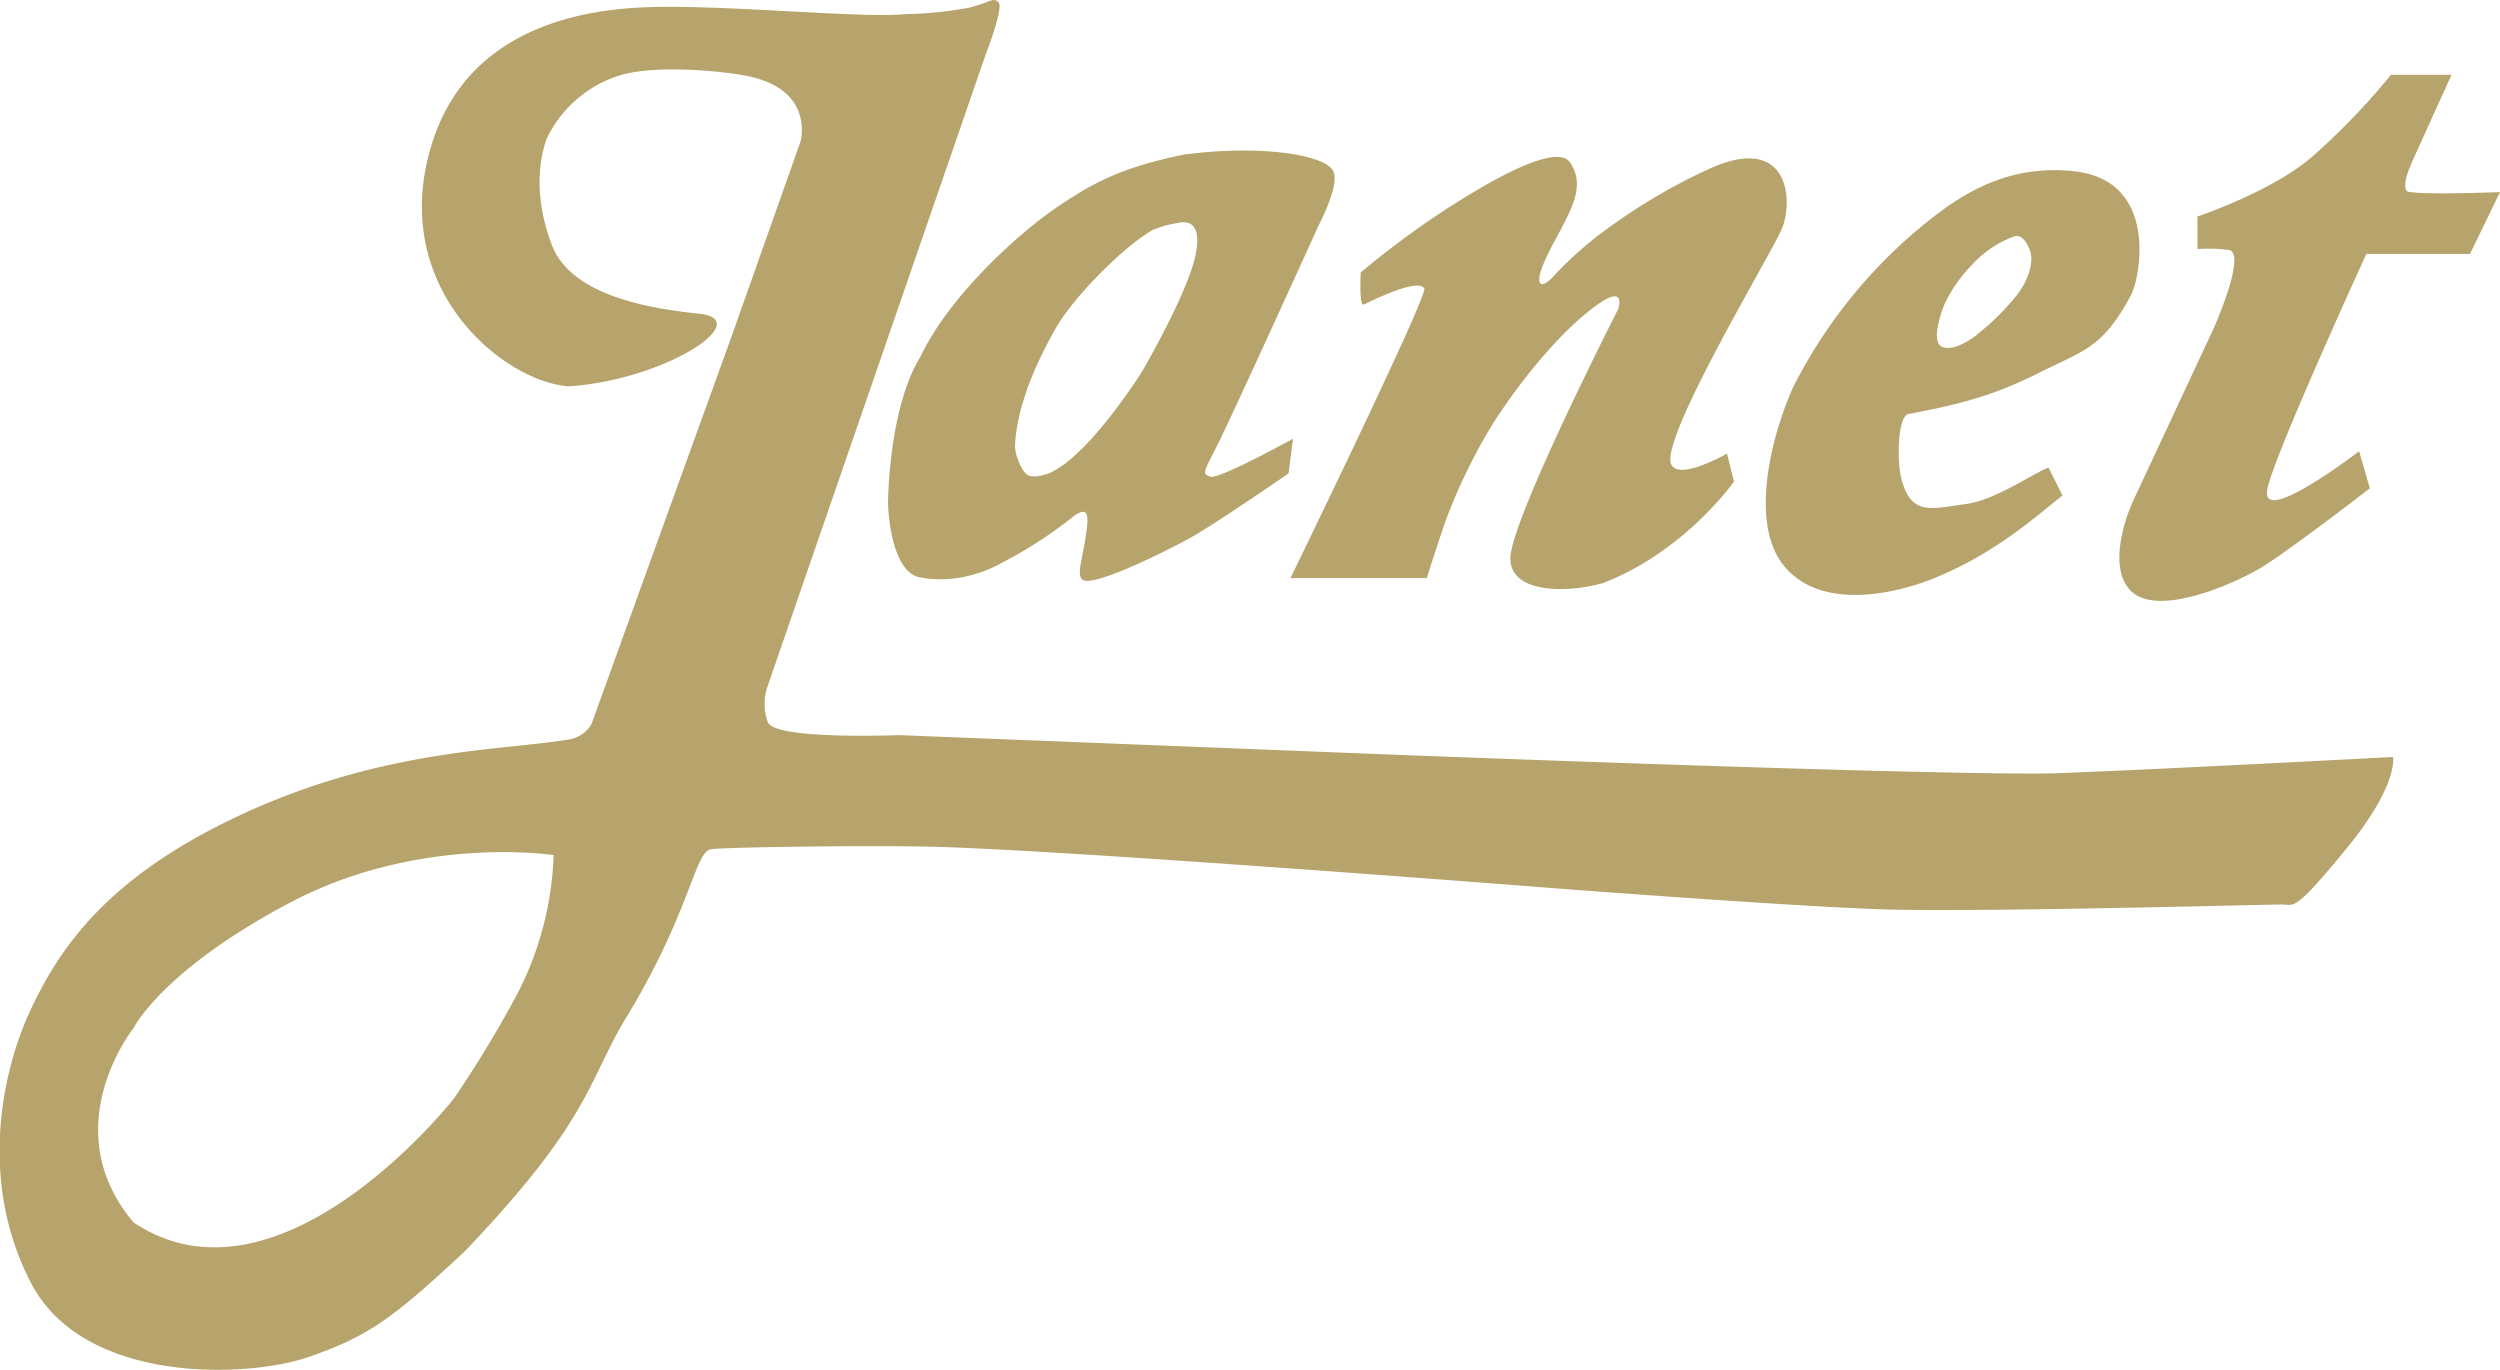
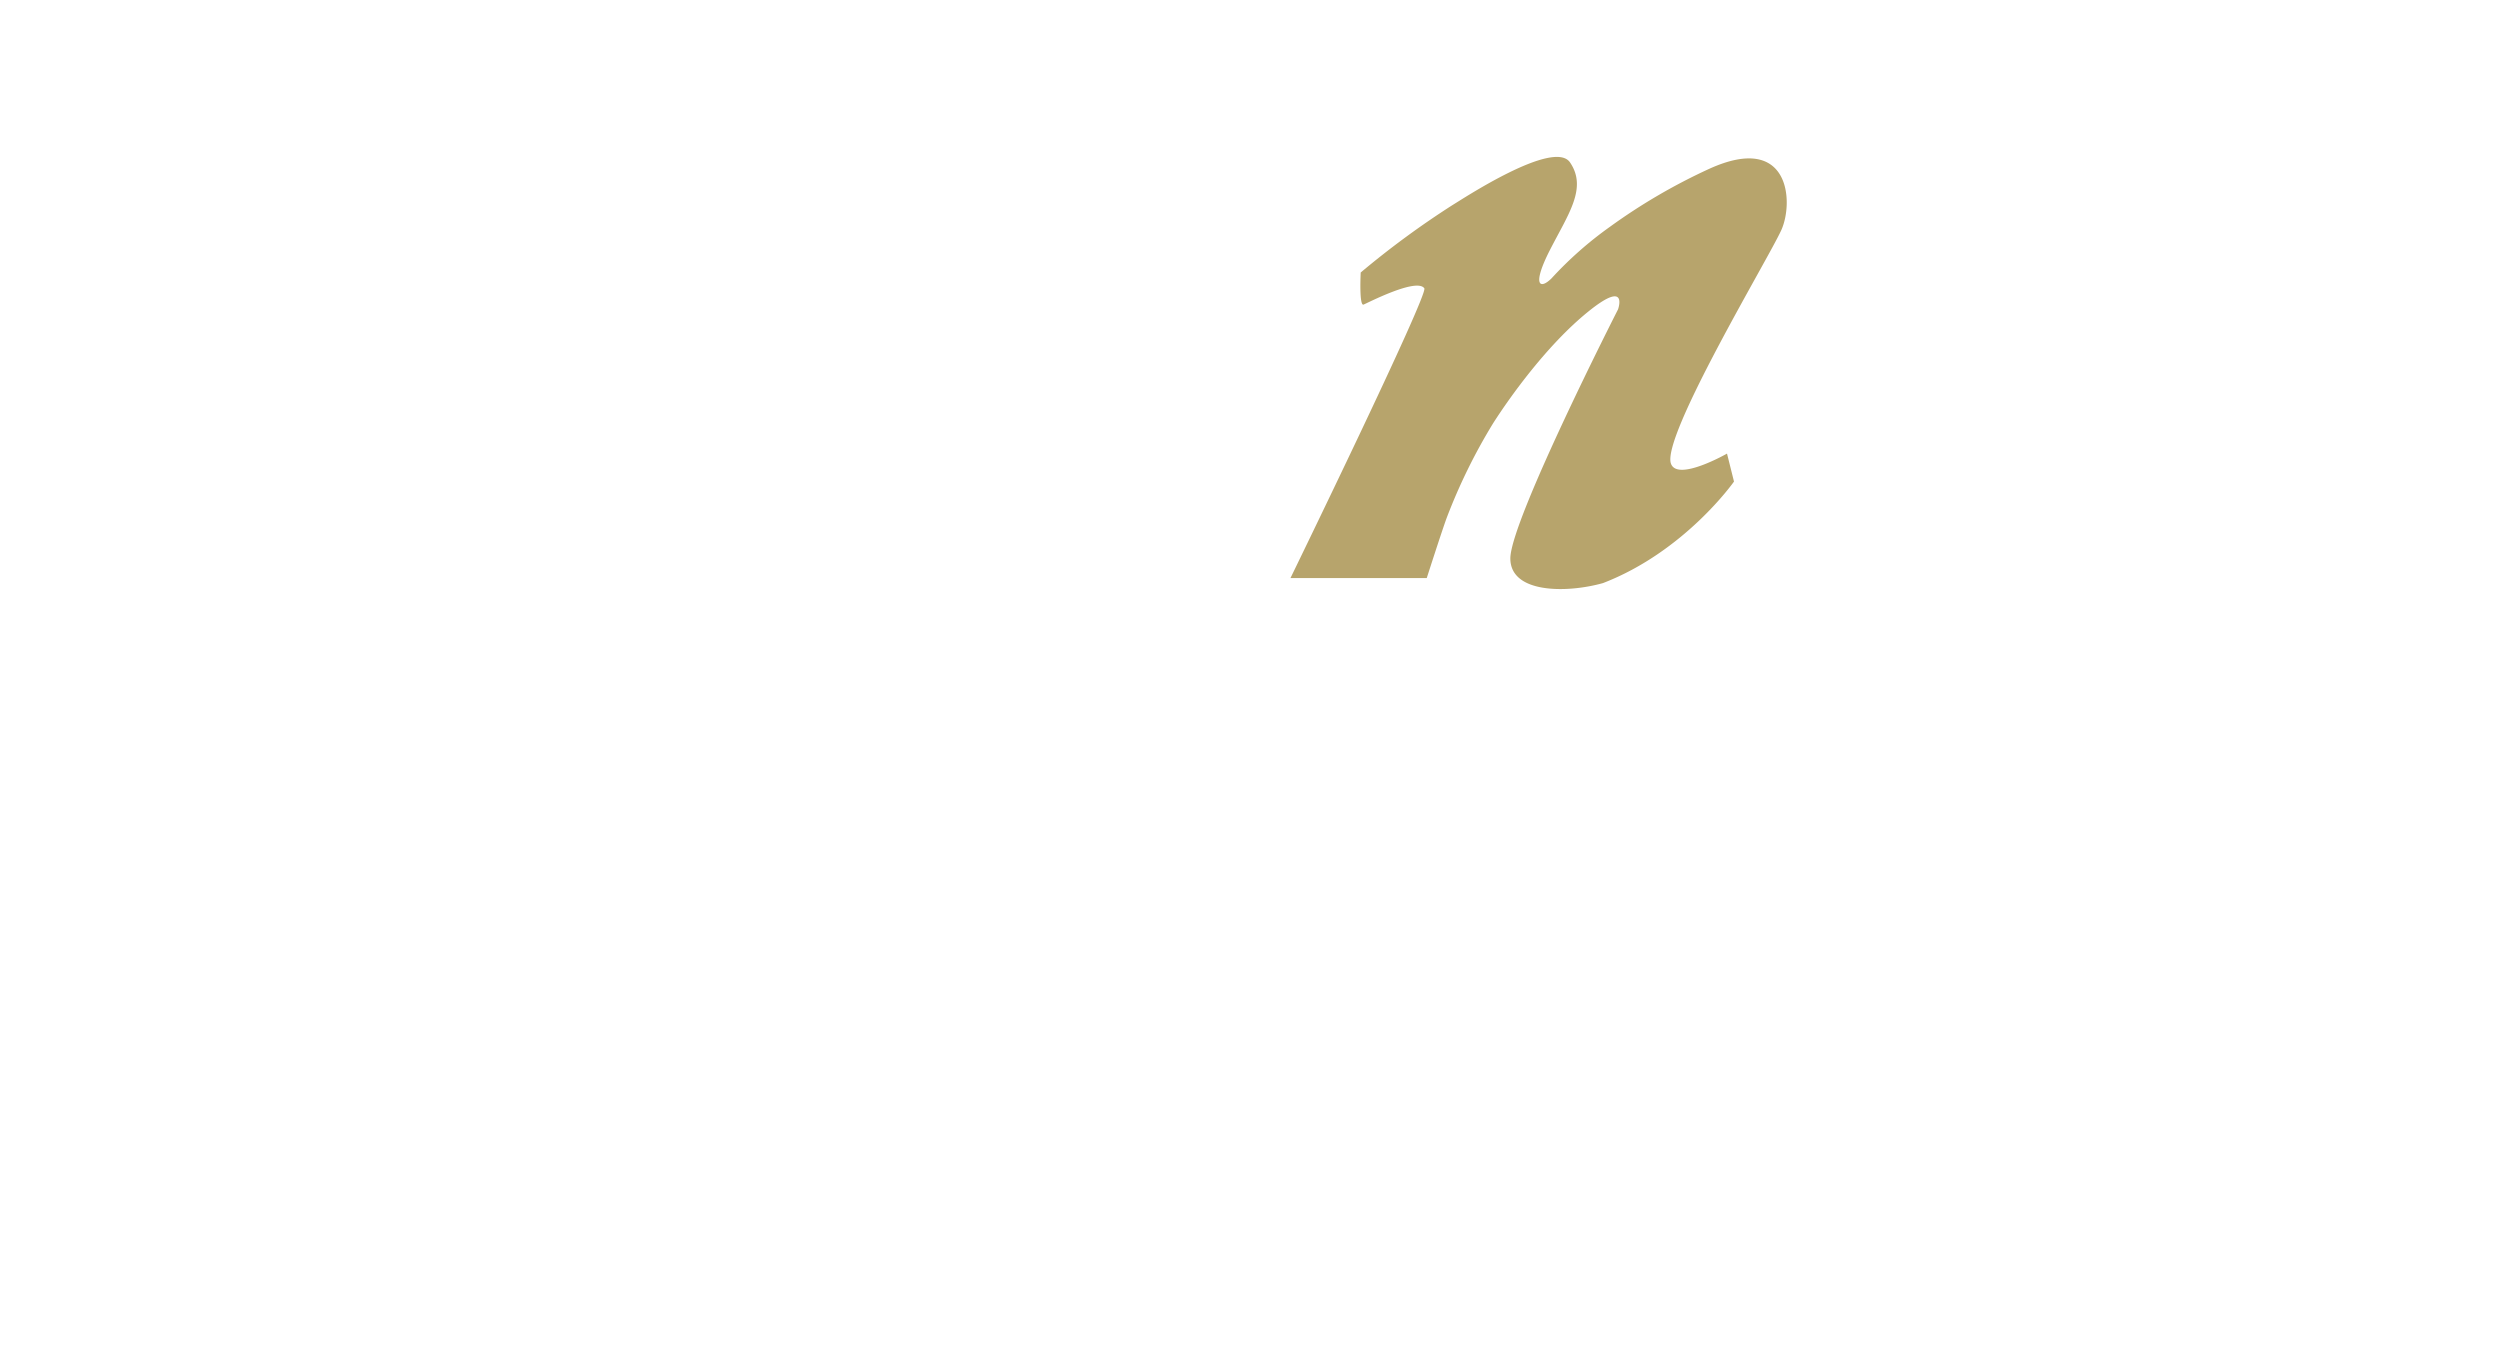
<svg xmlns="http://www.w3.org/2000/svg" viewBox="0 0 357.7 196" data-name="Capa 1" id="Capa_1">
  <defs>
    <style>.cls-1{fill:#b7a46c;}</style>
  </defs>
  <path transform="translate(-504.9 -299.1)" d="M700,342.68c-.66.26-.41-4.59-.41-4.59a126,126,0,0,1,13.12-9.64c1.48-.89,14.52-9.5,16.83-6.11,2.49,3.66-.22,7.34-2.86,12.5s-1.44,5.73.22,4.08a53,53,0,0,1,8.35-7.37,83.38,83.38,0,0,1,14.2-8.29C761,318,761.57,328,759.78,332S742.45,361.79,744,365.49c1,2.51,8-1.49,8-1.49l1,4s-7,10-18.75,14.53C729,384,721,384,721,379c0-5.39,15.41-35.64,15.41-35.64s1.58-4.42-4.32.37S720.88,356,718.55,359.64a81.17,81.17,0,0,0-6.67,13.59c-.75,2.06-2.84,8.58-2.84,8.58h-19.5s19.82-40.69,19.15-41.46C707.6,338.81,700.63,342.42,700,342.68Z" class="cls-1" />
-   <path transform="translate(-504.9 -299.1)" d="M819.31,330.08v4.65a22.88,22.88,0,0,1,4.61.15c2.36.84-2.31,11.25-2.31,11.25L810,371s-4,8.73-.28,12.58,14.23-.7,18.26-3c3.56-2,16-11.61,16-11.61l-1.54-5.31S829,374,829.27,369.55c-.27-2.55,14.21-34.12,14.21-34.12h14.83l4.29-8.84s-11.86.45-13.27-.11c0,0-1-.46.73-4.3,2-4.46,5.61-12.38,5.61-12.38H847a99.38,99.38,0,0,1-10.92,11.41C830.38,326.38,819.31,330.08,819.31,330.08Z" class="cls-1" />
-   <path transform="translate(-504.9 -299.1)" d="M693.58,331.32s3.23-6.06,2-7.87c-1.3-2.22-10.44-3.69-21.37-2.22-9.4,1.95-13.23,4.28-18,7.46S641,340.9,636.57,350.18c-4.61,7.56-4.61,21-4.61,21s.18,8.91,4.06,10.4c0,0,5.71,1.77,12.53-2.11a61.61,61.61,0,0,0,9.89-6.45c2.47-1.84,2.22.23,1.73,3.32s-1.25,5.12-.34,5.73c1.65,1.09,12.73-4.53,15.44-6.05,3.79-2.12,14-9.19,14-9.19l.63-4.95s-10.7,5.88-11.82,5.42-1.12-.33.86-4.24C680.7,359.71,693.58,331.32,693.58,331.32ZM676,335.39c-1.1,5.62-7.7,16.87-7.7,16.87s-6.94,11.1-12.55,14.18c-.79.54-2.91,1.11-3.75.66-1-.55-1.93-3.13-1.87-4.29C650.36,358.47,652,353,656,346c2.46-4.31,9.53-11.55,13.84-14a14.9,14.9,0,0,1,3.62-1S677.1,329.78,676,335.39Z" class="cls-1" />
-   <path transform="translate(-504.9 -299.1)" d="M801.73,323.61c-10.67-1.2-17.73,4.39-22.86,8.69a72.15,72.15,0,0,0-17.28,21.94c-2.77,5.89-6.82,19.55-1.29,26s16.43,3.6,21.39,1.57C791,378,797,372.26,800,370l-2-4c-2.44.93-7.5,4.62-11.8,5.21-4.93.67-7.83,1.77-9.24-3.56-.68-2.55-.55-9,1-9.32,9.17-1.68,13.37-3.23,19.2-6.14s8.67-3.37,12.65-10.89C811,339.22,814,325,801.73,323.61Zm-8,17.4a36.52,36.52,0,0,1-5.93,5.94c-2.76,2.2-4.93,2.34-5.52,1.32-.72-1.25.3-4.4.88-5.72a20,20,0,0,1,3.72-5.37,15.44,15.44,0,0,1,6.08-4.21c.69-.22,1.43-.22,2.31,1.76S794.7,339.75,793.69,341Z" class="cls-1" />
-   <path transform="translate(-504.9 -299.1)" d="M847.29,407.41s-33.81,1.79-47.68,2.31-95.33-2.64-95.33-2.64l-70.8-2.8s-17.61.71-18.71-1.82a7.65,7.65,0,0,1,0-5.29L646,306.7s2.54-6.51,1.77-7.28-1.1,0-4.27.79a54,54,0,0,1-9.09.91c-6.57.66-27.64-1.57-38.41-.92-8.7.52-24,3.32-29.15,19-6.78,20.61,9.79,34.44,19.38,35.18,14-.92,26.92-9.59,18.61-10.41-13.5-1.34-19.23-5.17-21-9.87-.61-1.62-3.1-8.3-.74-15.12a17.29,17.29,0,0,1,10.19-9c5.34-1.79,16.1-.63,19.32.17,8.85,2.22,6.82,9.23,6.82,9.23l-10,28.25-19.91,55.09a4.53,4.53,0,0,1-3.51,2.22c-9,1.52-25.81,1.29-45.73,10.32-19.27,8.75-26.45,18.7-30.92,28.15-4.21,8.88-7.6,24.77,0,39.3s31,13.54,39.63,10.57,12.13-5.55,22.46-15.19c18.07-18.94,17.52-24.27,23-33.32,9.22-15.12,9.86-23.83,12.17-24.16s24.87-.6,33.15-.32c22.09.75,88.19,5.95,88.19,5.95s35.66,2.73,47.57,3c14,.35,53.93-.73,55.8-.73s1.66,1.32,9.25-7.93S847.29,407.41,847.29,407.41ZM578.94,441.26a166.48,166.48,0,0,1-9.08,15S545,488,524,474c-11.39-13.54,0-27.78,0-27.78s4-8.26,22.46-18,37.65-6.77,37.65-6.77A46.49,46.49,0,0,1,578.94,441.26Z" class="cls-1" />
</svg>